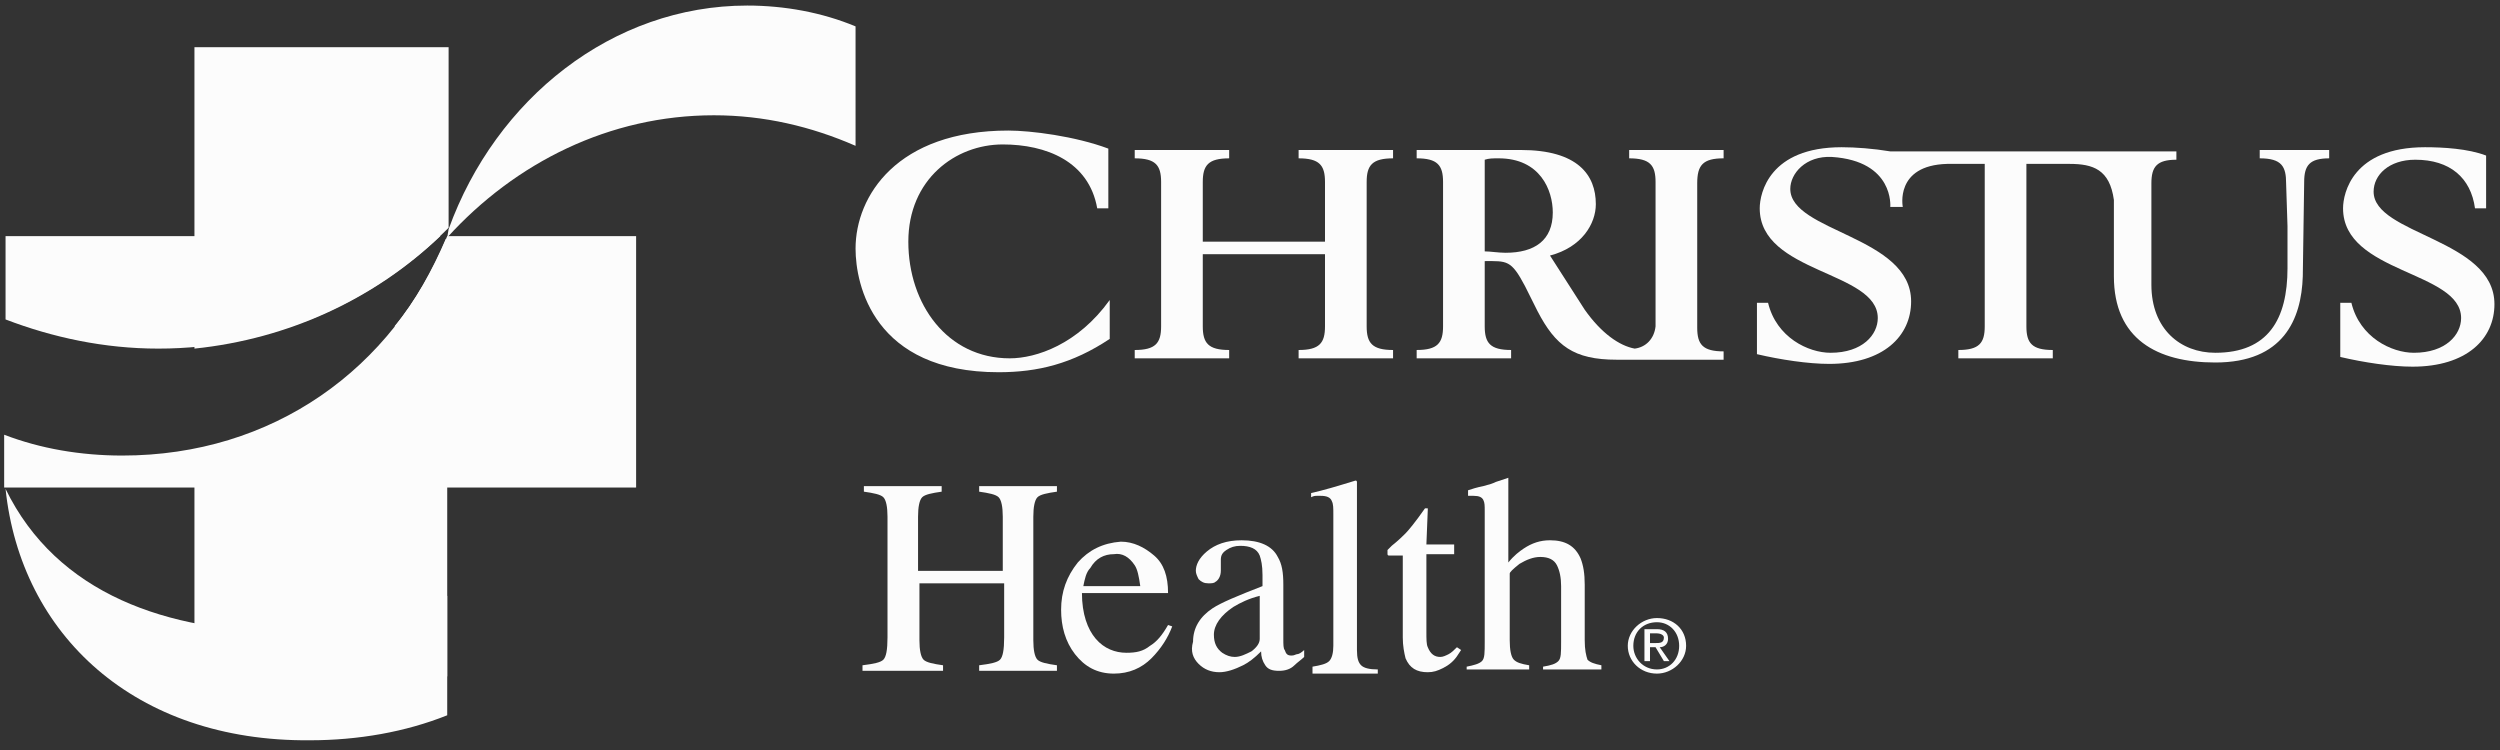
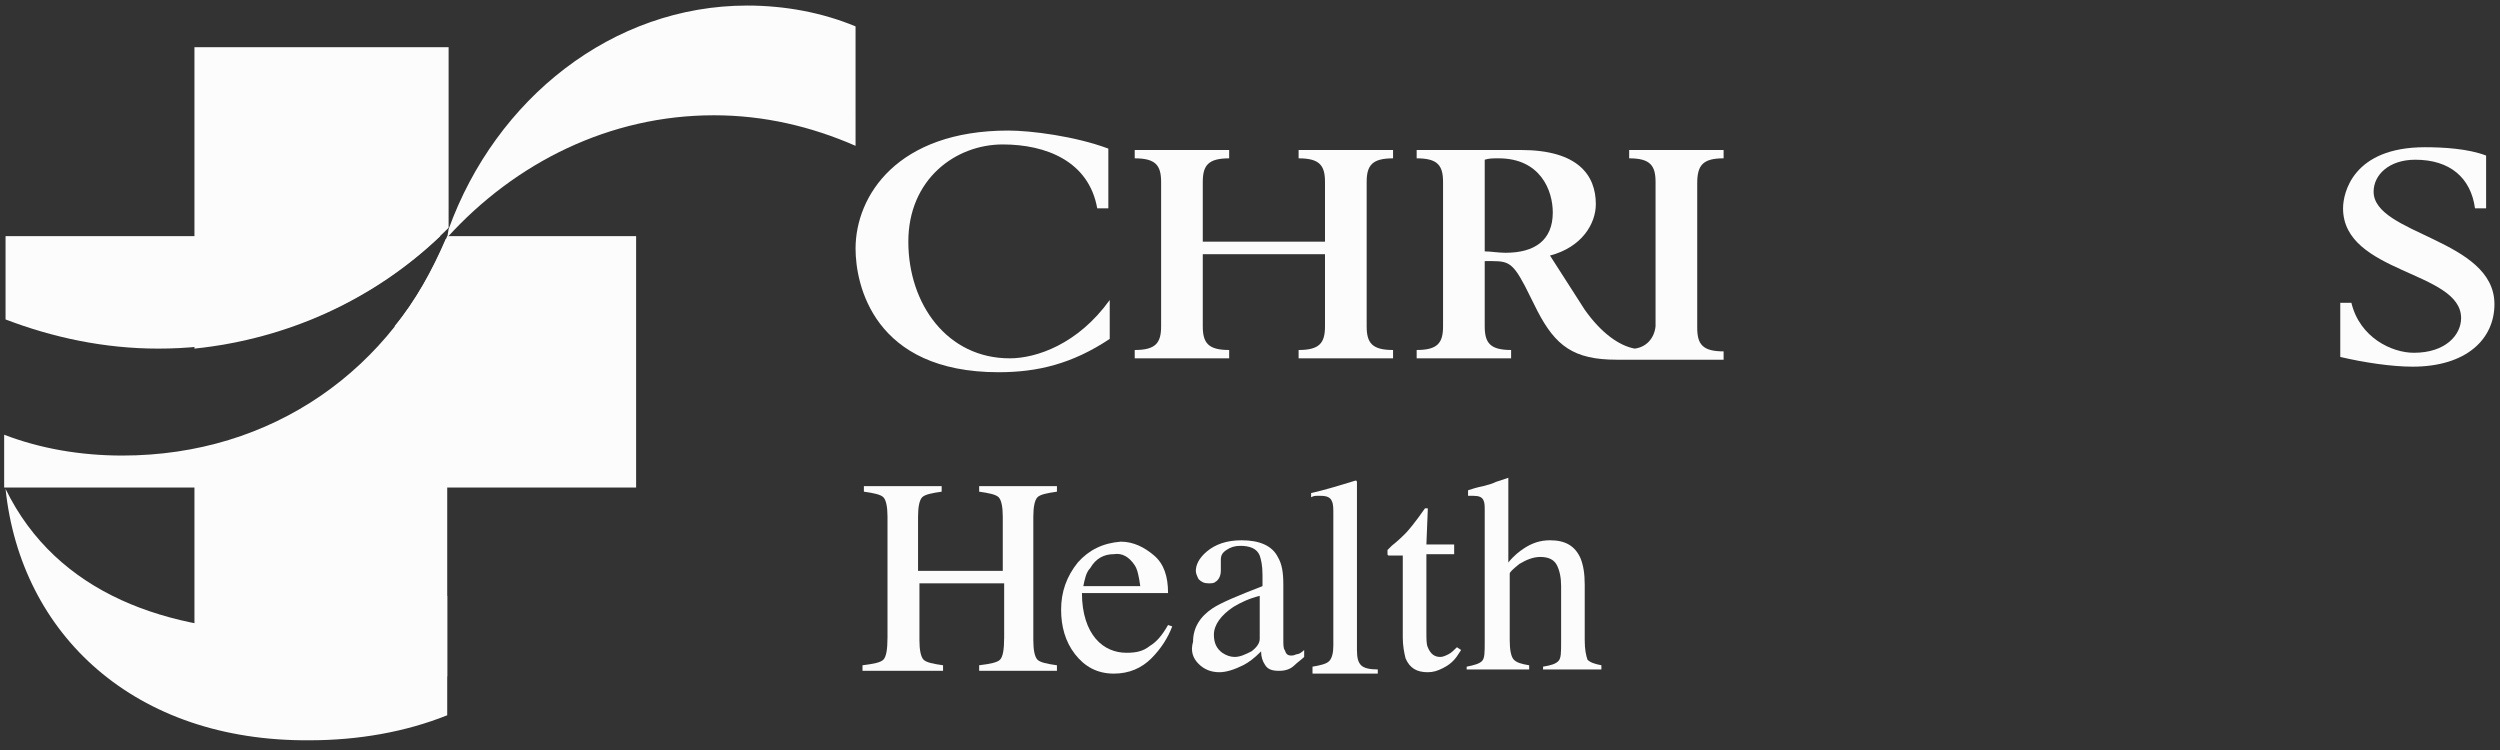
<svg xmlns="http://www.w3.org/2000/svg" id="Layer_1" version="1.1" viewBox="0 0 180 54">
  <rect x="0" y="0" width="180" height="54" fill="#333333" stroke="none" />
  <defs>
    <style>
      .st0 {
        fill: #fcfcfc;
      }
    </style>
  </defs>
  <g id="Symbols">
    <g id="Christus-Logo-2020-2">
      <g>
        <path id="Path" class="st0" d="M62.1,48.3v-.4c.8-.1,1.3-.2,1.5-.4s.3-.7.3-1.6v-8.7c0-.7-.1-1.2-.3-1.4s-.7-.3-1.4-.4v-.4h5.6v.4c-.7.1-1.2.2-1.4.4-.2.2-.3.7-.3,1.4v3.9h6.1v-3.9c0-.7-.1-1.2-.3-1.4-.2-.2-.7-.3-1.4-.4v-.4h5.6v.4c-.7.1-1.2.2-1.4.4-.2.2-.3.7-.3,1.4v8.9c0,.7.1,1.2.3,1.4.2.2.7.3,1.4.4v.4h-5.6v-.4c.8-.1,1.3-.2,1.5-.4s.3-.7.3-1.6v-3.9h-6.1v4.1c0,.7.1,1.2.3,1.4s.7.3,1.4.4v.4s-5.8,0-5.8,0Z" />
        <path id="Shape" class="st0" d="M81.7,40.7c.2.3.3.8.4,1.5h-4.1c.1-.5.2-1,.5-1.3.4-.7,1-1,1.7-1,.6-.1,1.1.2,1.5.8M77.6,40.5c-.8,1-1.2,2.1-1.2,3.4,0,1.2.3,2.3,1,3.2s1.6,1.4,2.8,1.4c1.1,0,2-.4,2.7-1.1.7-.7,1.2-1.5,1.5-2.3l-.3-.1c-.4.7-.8,1.2-1.3,1.5-.5.4-1,.5-1.7.5-.8,0-1.6-.3-2.2-1s-1-1.8-1-3.3h6.2c0-1.2-.3-2.1-1-2.7-.7-.6-1.5-1-2.4-1-1.3.1-2.3.6-3.1,1.5" />
        <path id="Shape1" class="st0" d="M90.1,46.9c-.4.2-.8.4-1.2.4-.3,0-.6-.1-.9-.3-.4-.3-.6-.7-.6-1.3,0-.7.5-1.4,1.4-2,.5-.3,1.1-.6,1.9-.8v3.1c0,.3-.2.6-.6.9M86.3,47.8c.4.4.9.6,1.5.6.5,0,1.1-.2,1.7-.5.4-.2.8-.5,1.3-1,0,.4.1.7.3,1,.2.3.5.4,1,.4.4,0,.8-.1,1.1-.4.2-.2.5-.4.7-.6v-.5c-.2.2-.4.3-.5.3s-.2.1-.4.1c-.3,0-.4-.1-.5-.4-.1-.1-.1-.4-.1-.8v-3.9c0-.9-.1-1.5-.4-2-.4-.8-1.3-1.2-2.6-1.2-1.1,0-1.9.3-2.5.8s-.8,1-.8,1.4c0,.2.1.4.2.6.2.2.4.3.7.3.2,0,.4,0,.5-.1.2-.1.4-.4.4-.8v-.8c0-.3.1-.5.4-.7s.6-.3,1-.3c.7,0,1.2.2,1.4.7.1.3.2.7.2,1.4v.8c-1.8.7-3,1.2-3.6,1.6-.9.6-1.4,1.4-1.4,2.4-.2.7,0,1.2.4,1.6" />
        <path id="Path1" class="st0" d="M94.5,48.3v-.3c.6-.1,1-.2,1.2-.4s.3-.6.3-1.1v-9.5c0-.4,0-.7-.1-.9-.1-.3-.4-.4-.8-.4h-.3c-.1,0-.2,0-.4.1v-.3c.9-.2,1.9-.5,3.2-.9,0,0,.1,0,.1.1v12.1c0,.6.1.9.3,1.1.2.2.6.3,1.2.3v.3h-4.7v-.2h0Z" />
        <path id="Path2" class="st0" d="M102.7,39.2h2v.7h-2v5.6c0,.5,0,.9.1,1.1.2.5.5.7.9.7.2,0,.4-.1.6-.2s.4-.3.6-.5l.3.2-.2.3c-.3.5-.7.8-1.1,1s-.7.3-1.1.3c-.8,0-1.3-.3-1.6-1-.1-.4-.2-.9-.2-1.5v-5.9h-1s-.1,0-.1-.1v-.3s.1-.1.3-.3c.5-.4.8-.7,1-.9s.7-.8,1.4-1.8h.2v.1l-.1,2.5h0Z" />
        <path id="Path3" class="st0" d="M105.6,48.3v-.3c.5-.1.9-.2,1.1-.4s.2-.6.2-1.4v-9.4c0-.4,0-.6-.1-.8s-.3-.3-.7-.3h-.4v-.4c.3-.1.6-.2,1.1-.3.4-.1.7-.2.9-.3l.9-.3v6.1c.4-.5.8-.8,1.1-1,.6-.4,1.2-.6,1.9-.6,1.1,0,1.8.4,2.2,1.3.2.5.3,1.1.3,1.9v4c0,.7.1,1.1.2,1.4.2.2.5.3,1,.4v.3h-4.2v-.2c.6-.1.9-.2,1.1-.4s.2-.6.2-1.4v-4c0-.6-.1-1.1-.3-1.5-.2-.4-.6-.6-1.2-.6-.5,0-1,.2-1.5.5-.5.4-.7.6-.7.7v4.8c0,.7.1,1.2.3,1.4s.5.3,1.1.4v.3h-4.5v.1h0Z" />
-         <path id="Shape2" class="st0" d="M117.6,46.5c0-1,.7-1.7,1.7-1.7.9,0,1.6.7,1.6,1.7s-.7,1.7-1.6,1.7c-1,0-1.7-.8-1.7-1.7M119.3,48.5c1.1,0,2.1-.9,2.1-2,0-1.2-.9-2-2.1-2-1.1,0-2.1.9-2.1,2s.9,2,2.1,2M118.8,46.6h.4l.6,1h.4l-.7-1c.3,0,.6-.2.6-.6,0-.5-.3-.7-.8-.7h-.9v2.3h.4v-1ZM118.8,46.3v-.7h.5c.2,0,.5.1.5.3,0,.4-.3.4-.6.4h-.4Z" />
        <path id="Path4" class="st0" d="M79.9,15h-.9c-.6-3.4-3.7-4.6-6.8-4.6-3.4,0-6.8,2.5-6.8,7s2.8,8.4,7.3,8.4c1.9,0,4.9-1,7.2-4.2v2.8c-2.7,1.8-5.2,2.4-8,2.4-9,0-10.3-6.3-10.3-8.9,0-3.8,3-8.5,11-8.5,1.6,0,4.8.4,7.2,1.3v4.3h.1Z" />
        <path id="Path5" class="st0" d="M81.7,25.2c1.5,0,1.9-.5,1.9-1.7v-10.4c0-1.2-.4-1.7-1.9-1.7v-.6h6.8v.6c-1.5,0-1.9.5-1.9,1.7v4.3h8.8v-4.3c0-1.2-.4-1.7-1.9-1.7v-.6h6.8v.6c-1.5,0-1.9.5-1.9,1.7v10.4c0,1.2.4,1.7,1.9,1.7v.6h-6.8v-.6c1.5,0,1.9-.5,1.9-1.7v-5.2h-8.8v5.2c0,1.2.4,1.7,1.9,1.7v.6h-6.8v-.6h0Z" />
        <path id="Shape3" class="st0" d="M124.1,11.4v-.6h-6.8v.6c1.5,0,1.9.5,1.9,1.7v10.4c-.1.9-.7,1.5-1.5,1.6-1.1-.2-2.4-1.1-3.6-2.8l-2.5-3.9c2.3-.6,3.3-2.3,3.3-3.7,0-2.1-1.3-3.9-5.4-3.9h-7.5v.6c1.5,0,1.9.5,1.9,1.7v10.4c0,1.2-.4,1.7-1.9,1.7v.6h6.8v-.6c-1.5,0-1.9-.5-1.9-1.7v-4.7c1.6,0,1.9-.1,2.9,1.8l.9,1.8c1.3,2.5,2.6,3.5,5.7,3.5h7.7v-.6c-1.5,0-1.9-.5-1.9-1.7v-10.4c0-1.3.4-1.8,1.9-1.8M108.4,18.2c-.5,0-1.1-.1-1.5-.1v-6.6c.3-.1.6-.1,1-.1,3,0,3.9,2.3,3.9,3.9,0,2-1.3,2.9-3.4,2.9" />
-         <path id="Path6" class="st0" d="M162.7,10.8v.6c1.6,0,1.9.6,1.9,1.8l.1,3.1v3c0,3.7-1.4,6.1-5.2,6.1-2.5,0-4.6-1.7-4.6-4.9v-7.3c0-1.2.4-1.7,1.8-1.7v-.6h-20.6c-1.2-.2-2.5-.3-3.5-.3-5.2,0-5.9,3.3-5.9,4.4,0,4.7,8.5,4.5,8.5,7.9,0,1.2-1.1,2.5-3.4,2.5-1.6,0-3.9-1.1-4.5-3.6h-.8v3.7c1.7.4,3.7.7,5.2.7,3.9,0,5.9-2,5.9-4.5,0-4.7-8.7-5-8.7-8.1,0-1.1,1.1-2.4,3-2.3,4.5.3,4.2,3.6,4.2,3.6h.9s-.6-3,3.2-3.1h2.7v11.7c0,1.2-.4,1.7-1.9,1.7v.6h6.8v-.6c-1.5,0-1.9-.5-1.9-1.7v-11.7h3.1c1.7,0,2.9.4,3.2,2.6v5.5c0,4.5,3.1,6.2,7.3,6.2,4.9,0,6.2-3.1,6.3-6.2l.1-6.8c0-1.2.4-1.7,1.8-1.7v-.6s-5,0-5,0Z" />
        <path id="Path7" class="st0" d="M168.5,21.8h.8c.6,2.5,2.9,3.6,4.5,3.6,2.3,0,3.4-1.3,3.4-2.5,0-3.4-8.5-3.2-8.5-7.9,0-1.1.7-4.4,5.9-4.4,1.3,0,3.1.1,4.4.6v3.8h-.8c-.3-2.2-1.8-3.5-4.3-3.5-1.9,0-3,1.1-3,2.3,0,3.1,8.7,3.4,8.7,8.1,0,2.5-2,4.5-5.9,4.5-1.5,0-3.5-.3-5.2-.7v-3.9h0Z" />
        <path id="Path8" class="st0" d="M11.4,25.1c8.1,0,15.5-3.3,20.9-8.7V3.4H14v13.6H.4v6c3.4,1.3,7.1,2.1,11,2.1" />
        <path id="Path9" class="st0" d="M32.2,17c-3.9,9.6-12.6,15.8-23.4,15.8-3,0-5.9-.5-8.5-1.5v3.8h13.7v13.6h18.2v-13.6h13.6v-18.1s-13.6,0-13.6,0Z" />
        <path id="Path10" class="st0" d="M31.7,17c-2.7-1.2-5.6-1.8-8.6-1.8-3.2,0-6.3.7-9.1,1.9v8c6.8-.7,13-3.6,17.7-8.1" />
        <path id="Path11" class="st0" d="M32.1,17.2c-1,2.3-2.2,4.5-3.7,6.3,7.4,1,13.7,5.4,17.3,11.6-.6-7.1-6.1-14.4-13.6-17.9" />
        <path id="Path12" class="st0" d="M.4,35.2c3.7,7.6,11.7,10.3,20.4,10.3,4.1,0,8.1-.9,11.4-2.6v8.6c-3,1.2-6.4,1.8-9.9,1.8-12.6.1-20.8-7.6-21.9-18.1,0,0,0,0,0,0Z" />
        <path id="Path13" class="st0" d="M32.2,17.1c4.9-5.4,11.7-8.8,19.2-8.8,3.6,0,7,.8,10.2,2.2V1.9c-2.4-1-5.1-1.5-7.8-1.5-9.7,0-18.1,6.7-21.5,16.1l-.1.6h0Z" />
      </g>
    </g>
  </g>
</svg>